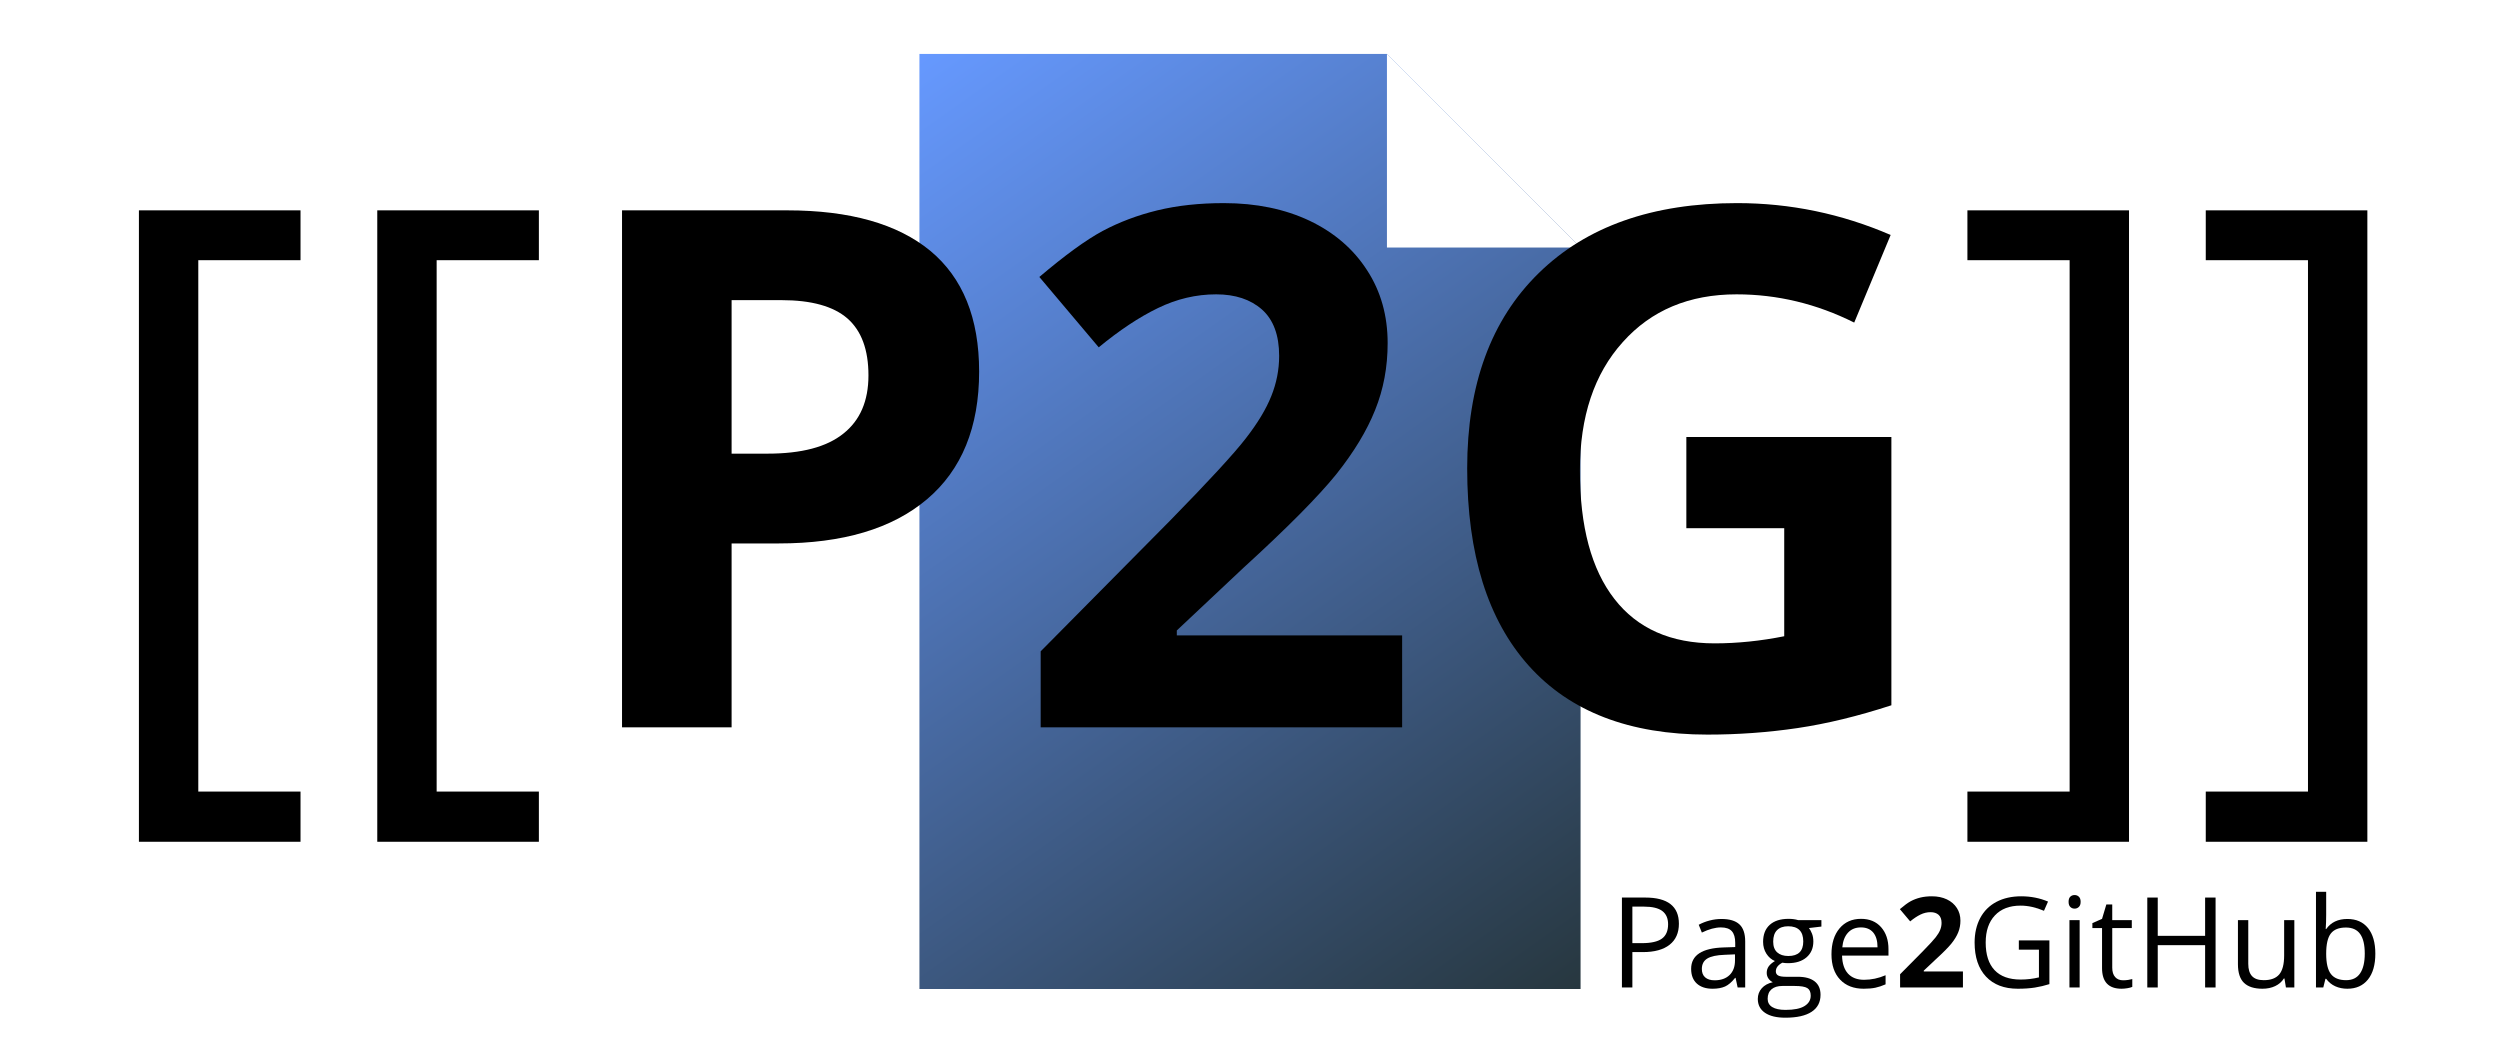
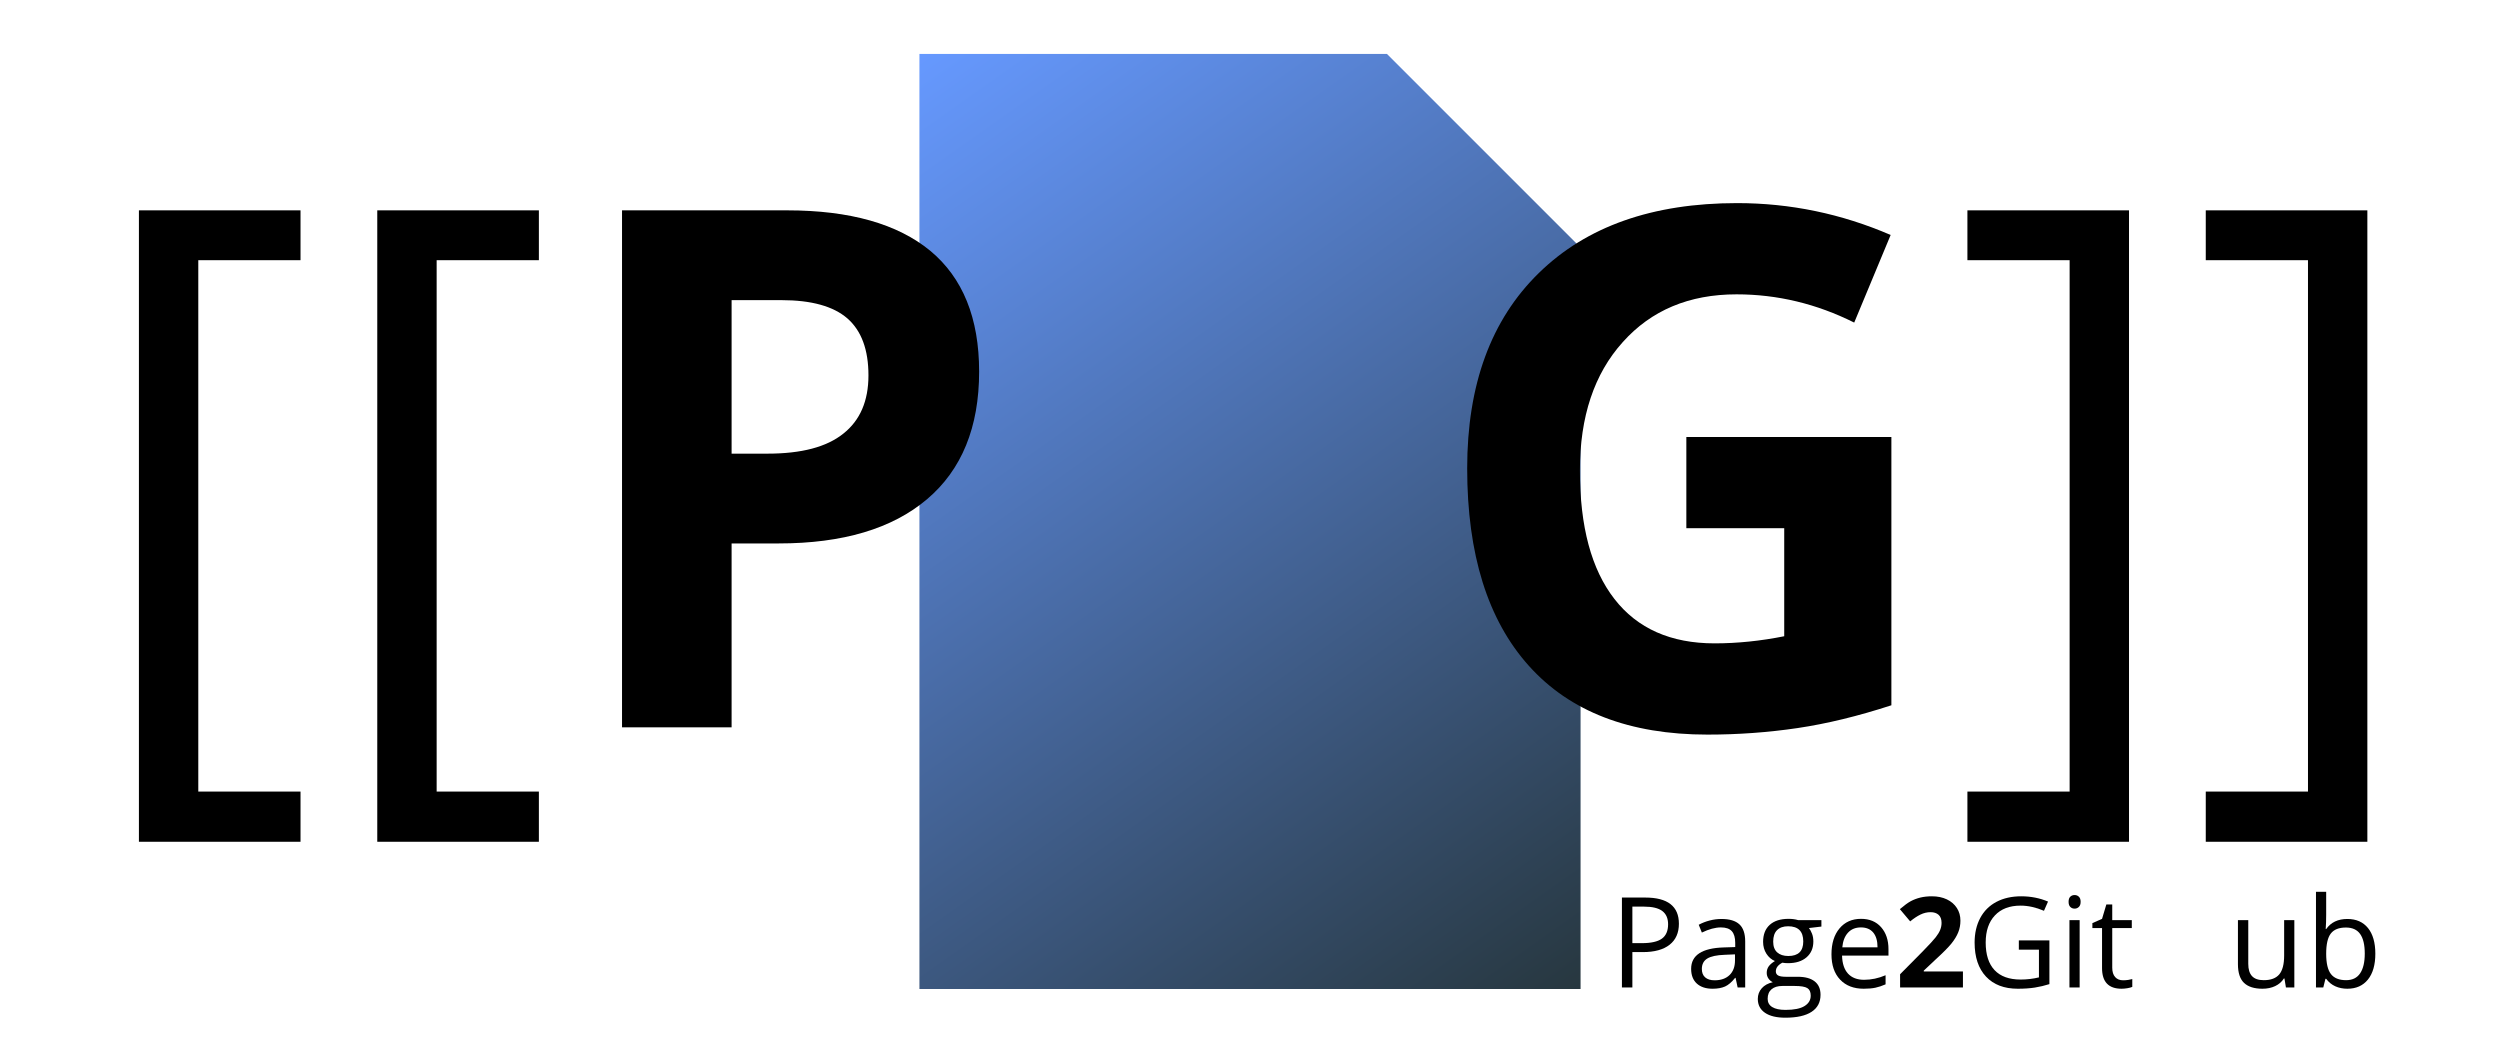
<svg xmlns="http://www.w3.org/2000/svg" id="svg46" viewBox="0 0 2540.19 1060.2" style="shape-rendering:geometricPrecision; text-rendering:geometricPrecision; image-rendering:optimizeQuality; fill-rule:evenodd; clip-rule:evenodd" version="1.1" height="690px" width="1654px" xml:space="preserve">
  <title id="title875">Page2GitHub Logo</title>
  <defs id="defs9">
    <style id="style2" type="text/css">
   
    .fil0 {fill:white}
    .fil2 {fill:black;fill-rule:nonzero}
    .fil1 {fill:url(#id0)}
   
  </style>
    <linearGradient y2="1005.36" x2="1606.14" y1="54.84" x1="934.05" gradientUnits="userSpaceOnUse" id="id0">
      <stop id="stop4" style="stop-opacity:1; stop-color:#6699FF" offset="0" />
      <stop id="stop6" style="stop-opacity:1; stop-color:#27373F" offset="1" />
    </linearGradient>
  </defs>
  <g id="Layer_x0020_1">
-     <rect id="rect12" height="1060.2" width="2540.19" class="fil0" />
    <g id="_921725856">
      <polygon id="polygon14" points="934.05,54.84 1409.31,54.84 1606.14,251.66 1606.14,1005.36 934.05,1005.36 " class="fil1" />
-       <polygon id="polygon16" points="1409.31,54.83 1409.31,251.66 1606.14,251.66 " class="fil0" />
    </g>
    <polygon id="polygon19" points="304.89,855.71 140.61,855.71 140.61,213.83 304.89,213.83 304.89,264.5 200.97,264.5 200.97,804.68 304.89,804.68 " class="fil2" />
    <polygon points="547.19,855.71 382.91,855.71 382.91,213.83 547.19,213.83 547.19,264.5 443.27,264.5 443.27,804.68 547.19,804.68 " class="fil2" id="1" />
    <polygon points="1999.39,804.68 2103.3,804.68 2103.3,264.5 1999.39,264.5 1999.39,213.83 2163.66,213.83 2163.66,855.71 1999.39,855.71 " class="fil2" id="2" />
    <polygon points="2241.69,804.68 2345.6,804.68 2345.6,264.5 2241.69,264.5 2241.69,213.83 2405.96,213.83 2405.96,855.71 2241.69,855.71 " class="fil2" id="3" />
    <path d="M743.11 461.16l36.68 0c34.35,0 60,-6.75 76.93,-20.37 17.05,-13.49 25.51,-33.24 25.51,-59.13 0,-26.13 -7.11,-45.39 -21.34,-57.91 -14.23,-12.39 -36.56,-18.64 -67.11,-18.64l-50.67 0 0 156.05zm251.63 -83.42c0,56.55 -17.67,99.86 -53,129.79 -35.34,29.94 -85.64,44.91 -150.78,44.91l-47.85 0 0 186.97 -111.39 0 0 -525.58 167.83 0c63.79,0 112.25,13.74 145.5,41.1 33.12,27.48 49.69,68.46 49.69,122.81z" class="fil2" id="4" />
-     <path d="M1424.74 739.41l-367.44 0 0 -77.29 132.01 -133.36c39.14,-40 64.66,-67.72 76.56,-83.18 12.02,-15.46 20.61,-29.69 25.88,-42.94 5.28,-13.13 7.98,-26.74 7.98,-40.85 0,-21.1 -5.89,-36.81 -17.42,-47.11 -11.66,-10.31 -27.24,-15.46 -46.62,-15.46 -20.37,0 -40.12,4.66 -59.26,13.98 -19.26,9.33 -39.26,22.7 -60.11,39.88l-60.37 -71.53c25.89,-21.96 47.24,-37.54 64.29,-46.74 17.05,-9.08 35.58,-16.07 55.7,-20.98 20.24,-4.91 42.69,-7.36 67.6,-7.36 32.88,0 61.83,6.01 87.1,17.91 25.15,12.02 44.66,28.83 58.52,50.42 13.99,21.47 20.86,46.26 20.86,73.98 0,24.17 -4.17,46.87 -12.76,68.09 -8.47,21.23 -21.71,42.94 -39.5,65.27 -17.91,22.2 -49.32,53.98 -94.47,95.2l-67.6 63.55 0 5.03 229.05 0 0 93.49z" class="fil2" id="5" />
    <path d="M1713.66 444.23l208.44 0 0 272.73c-33.86,11.04 -65.63,18.77 -95.45,23.18 -29.81,4.42 -60.36,6.63 -91.52,6.63 -79.25,0 -139.74,-23.31 -181.57,-69.93 -41.83,-46.62 -62.69,-113.48 -62.69,-200.71 0,-84.9 24.17,-151.03 72.75,-198.5 48.46,-47.48 115.69,-71.16 201.69,-71.16 53.98,0 106,10.8 156.05,32.39l-37.05 89.07c-38.27,-19.14 -78.15,-28.71 -119.61,-28.71 -48.22,0 -86.74,16.19 -115.69,48.58 -29.08,32.27 -43.55,75.82 -43.55,130.41 0,57.05 11.65,100.6 35.08,130.66 23.31,30.06 57.3,45.15 101.83,45.15 23.19,0 46.86,-2.45 70.79,-7.24l0 -109.8 -99.5 0 0 -92.75z" class="fil2" id="6" />
    <path id="path27" d="M1706.1 939.05c0,9.24 -3.15,16.37 -9.45,21.34 -6.31,4.97 -15.34,7.47 -27.09,7.47l-10.76 0 0 35.97 -10.62 0 0 -91.41 23.68 0c22.83,0 34.24,8.88 34.24,26.63zm-47.3 19.72l9.56 0c9.41,0 16.24,-1.52 20.44,-4.57 4.2,-3.03 6.32,-7.91 6.32,-14.61 0,-6.04 -1.99,-10.54 -5.93,-13.51 -3.97,-2.97 -10.14,-4.44 -18.52,-4.44l-11.87 0 0 37.13z" class="fil2" />
    <path d="M1765.8 1003.83l-2.07 -9.75 -0.51 0c-3.41,4.29 -6.8,7.21 -10.2,8.75 -3.41,1.51 -7.63,2.28 -12.71,2.28 -6.81,0 -12.12,-1.75 -15.98,-5.25 -3.84,-3.52 -5.79,-8.49 -5.79,-14.98 0,-13.84 11.08,-21.1 33.18,-21.76l11.63 -0.38 0 -4.25c0,-5.35 -1.15,-9.32 -3.46,-11.88 -2.32,-2.57 -6.01,-3.84 -11.09,-3.84 -5.72,0 -12.16,1.74 -19.37,5.24l-3.18 -7.93c3.37,-1.84 7.06,-3.29 11.07,-4.33 4.03,-1.05 8.07,-1.56 12.1,-1.56 8.17,0 14.21,1.81 18.16,5.44 3.94,3.63 5.91,9.43 5.91,17.43l0 46.77 -7.69 0zm-23.44 -7.3c6.46,0 11.54,-1.77 15.21,-5.31 3.69,-3.54 5.55,-8.49 5.55,-14.87l0 -6.19 -10.4 0.45c-8.23,0.28 -14.18,1.56 -17.83,3.84 -3.65,2.26 -5.46,5.8 -5.46,10.58 0,3.76 1.13,6.62 3.41,8.56 2.26,1.96 5.44,2.94 9.52,2.94z" class="fil2" id="path29" />
    <path d="M1850.96 935.34l0 6.57 -12.68 1.5c1.16,1.45 2.2,3.37 3.12,5.71 0.92,2.35 1.37,5 1.37,7.96 0,6.7 -2.29,12.06 -6.88,16.05 -4.58,3.99 -10.88,5.99 -18.88,5.99 -2.05,0 -3.94,-0.17 -5.76,-0.49 -4.42,2.33 -6.61,5.27 -6.61,8.81 0,1.88 0.76,3.27 2.3,4.16 1.56,0.9 4.2,1.35 7.96,1.35l12.12 0c7.42,0 13.12,1.56 17.11,4.69 3.97,3.12 5.95,7.66 5.95,13.61 0,7.58 -3.03,13.36 -9.11,17.33 -6.1,3.99 -14.98,5.97 -26.65,5.97 -8.96,0 -15.87,-1.66 -20.71,-4.99 -4.87,-3.33 -7.3,-8.04 -7.3,-14.1 0,-4.16 1.34,-7.77 4.01,-10.82 2.67,-3.03 6.42,-5.1 11.24,-6.17 -1.75,-0.81 -3.22,-2.02 -4.39,-3.69 -1.19,-1.68 -1.79,-3.62 -1.79,-5.82 0,-2.52 0.68,-4.69 2,-6.57 1.35,-1.88 3.44,-3.69 6.32,-5.44 -3.54,-1.48 -6.42,-3.95 -8.66,-7.45 -2.22,-3.5 -3.35,-7.51 -3.35,-12.01 0,-7.49 2.26,-13.27 6.76,-17.33 4.5,-4.07 10.88,-6.1 19.14,-6.1 3.58,0 6.8,0.43 9.68,1.28l23.69 0zm-54.64 79.99c0,3.69 1.55,6.51 4.69,8.43 3.12,1.9 7.6,2.86 13.44,2.86 8.71,0 15.17,-1.3 19.35,-3.91 4.19,-2.58 6.3,-6.12 6.3,-10.56 0,-3.71 -1.15,-6.27 -3.46,-7.7 -2.28,-1.43 -6.59,-2.16 -12.93,-2.16l-12.44 0c-4.71,0 -8.38,1.14 -11.01,3.37 -2.62,2.25 -3.94,5.47 -3.94,9.67zm5.63 -58.08c0,4.8 1.34,8.43 4.05,10.88 2.71,2.46 6.49,3.7 11.33,3.7 10.14,0 15.19,-4.93 15.19,-14.77 0,-10.3 -5.12,-15.45 -15.38,-15.45 -4.89,0 -8.64,1.33 -11.27,3.95 -2.62,2.63 -3.92,6.53 -3.92,11.69z" class="fil2" id="path31" />
    <path d="M1893.95 1005.11c-10.13,0 -18.11,-3.09 -23.96,-9.26 -5.87,-6.17 -8.79,-14.74 -8.79,-25.71 0,-11.05 2.71,-19.82 8.15,-26.33 5.44,-6.51 12.74,-9.75 21.91,-9.75 8.58,0 15.39,2.82 20.38,8.47 4.99,5.66 7.51,13.1 7.51,22.34l0 6.57 -47.2 0c0.22,8.05 2.24,14.15 6.08,18.33 3.87,4.16 9.28,6.25 16.3,6.25 7.37,0 14.66,-1.54 21.87,-4.63l0 9.26c-3.66,1.6 -7.14,2.73 -10.41,3.44 -3.26,0.68 -7.21,1.02 -11.84,1.02zm-2.82 -62.34c-5.5,0 -9.87,1.79 -13.14,5.37 -3.28,3.57 -5.2,8.52 -5.78,14.85l35.8 0c0,-6.53 -1.45,-11.54 -4.37,-15.02 -2.93,-3.48 -7.09,-5.2 -12.51,-5.2z" class="fil2" id="path33" />
    <path d="M2051.67 955.95l31.07 0 0 44.47c-4.85,1.53 -9.75,2.71 -14.77,3.5 -4.99,0.78 -10.79,1.19 -17.37,1.19 -13.84,0 -24.62,-4.12 -32.32,-12.35 -7.7,-8.24 -11.57,-19.76 -11.57,-34.61 0,-9.5 1.92,-17.82 5.72,-24.96 3.82,-7.15 9.3,-12.61 16.48,-16.39 7.16,-3.78 15.57,-5.66 25.19,-5.66 9.75,0 18.84,1.8 27.25,5.36l-4.12 9.37c-8.25,-3.5 -16.19,-5.25 -23.81,-5.25 -11.14,0 -19.82,3.3 -26.07,9.94 -6.25,6.62 -9.37,15.81 -9.37,27.57 0,12.33 3.01,21.7 9.03,28.08 6.01,6.38 14.87,9.56 26.54,9.56 6.31,0 12.5,-0.73 18.56,-2.2l0 -28.15 -20.44 0 0 -9.47z" class="fil2" id="path35" />
-     <path d="M2113.48 1003.83l-10.37 0 0 -68.49 10.37 0 0 68.49zm-11.24 -87.1c0,-2.36 0.57,-4.09 1.75,-5.2 1.17,-1.11 2.62,-1.67 4.37,-1.67 1.67,0 3.12,0.56 4.31,1.69 1.22,1.13 1.82,2.86 1.82,5.18 0,2.35 -0.6,4.1 -1.82,5.23 -1.19,1.15 -2.64,1.73 -4.31,1.73 -1.75,0 -3.2,-0.58 -4.37,-1.73 -1.18,-1.13 -1.75,-2.88 -1.75,-5.23z" class="fil2" id="path37" />
+     <path d="M2113.48 1003.83l-10.37 0 0 -68.49 10.37 0 0 68.49m-11.24 -87.1c0,-2.36 0.57,-4.09 1.75,-5.2 1.17,-1.11 2.62,-1.67 4.37,-1.67 1.67,0 3.12,0.56 4.31,1.69 1.22,1.13 1.82,2.86 1.82,5.18 0,2.35 -0.6,4.1 -1.82,5.23 -1.19,1.15 -2.64,1.73 -4.31,1.73 -1.75,0 -3.2,-0.58 -4.37,-1.73 -1.18,-1.13 -1.75,-2.88 -1.75,-5.23z" class="fil2" id="path37" />
    <path d="M2157.63 996.53c1.83,0 3.6,-0.12 5.31,-0.4 1.71,-0.28 3.05,-0.56 4.06,-0.85l0 7.95c-1.14,0.54 -2.78,0.98 -4.98,1.35 -2.17,0.36 -4.16,0.53 -5.91,0.53 -13.25,0 -19.86,-6.98 -19.86,-20.95l0 -40.75 -9.82 0 0 -5 9.82 -4.33 4.37 -14.61 6 0 0 15.87 19.88 0 0 8.07 -19.88 0 0 40.3c0,4.14 0.98,7.3 2.94,9.52 1.97,2.19 4.65,3.3 8.07,3.3z" class="fil2" id="path39" />
-     <polygon points="2251.66,1003.83 2241.03,1003.83 2241.03,960.82 2192.87,960.82 2192.87,1003.83 2182.25,1003.83 2182.25,912.42 2192.87,912.42 2192.87,951.34 2241.03,951.34 2241.03,912.42 2251.66,912.42 " class="fil2" id="7" />
    <path d="M2284.9 935.34l0 44.44c0,5.57 1.26,9.75 3.82,12.51 2.54,2.75 6.53,4.12 11.95,4.12 7.17,0 12.39,-1.97 15.72,-5.87 3.31,-3.93 4.98,-10.33 4.98,-19.2l0 -36 10.36 0 0 68.49 -8.55 0 -1.5 -9.15 -0.57 0c-2.11,3.37 -5.08,5.95 -8.86,7.74 -3.75,1.79 -8.06,2.69 -12.9,2.69 -8.35,0 -14.58,-1.98 -18.74,-5.93 -4.14,-3.97 -6.21,-10.31 -6.21,-19.01l0 -44.83 10.5 0z" class="fil2" id="8" />
    <path d="M2385.61 934.19c9,0 16,3.07 20.99,9.22 4.97,6.16 7.47,14.87 7.47,26.11 0,11.27 -2.52,20.01 -7.53,26.25 -5.04,6.23 -11.99,9.34 -20.93,9.34 -4.46,0 -8.53,-0.83 -12.23,-2.48 -3.67,-1.64 -6.78,-4.18 -9.28,-7.59l-0.75 0 -2.19 8.79 -7.43 0 0 -97.29 10.37 0 0 23.64c0,5.29 -0.17,10.05 -0.49,14.27l0.49 0c4.84,-6.85 12.01,-10.26 21.51,-10.26zm-1.49 8.7c-7.09,0 -12.19,2.03 -15.32,6.11 -3.14,4.05 -4.7,10.9 -4.7,20.52 0,9.62 1.6,16.52 4.82,20.65 3.2,4.17 8.37,6.24 15.45,6.24 6.38,0 11.14,-2.33 14.25,-6.98 3.14,-4.63 4.7,-11.31 4.7,-20.04 0,-8.92 -1.56,-15.55 -4.7,-19.93 -3.11,-4.37 -7.95,-6.57 -14.5,-6.57z" class="fil2" id="9" />
    <path d="M1994.85 1003.83l-63.9 0 0 -13.44 22.96 -23.19c6.8,-6.96 11.24,-11.78 13.31,-14.47 2.09,-2.69 3.59,-5.16 4.5,-7.47 0.92,-2.28 1.39,-4.65 1.39,-7.1 0,-3.67 -1.03,-6.4 -3.03,-8.2 -2.03,-1.79 -4.74,-2.68 -8.11,-2.68 -3.54,0 -6.98,0.81 -10.3,2.43 -3.35,1.62 -6.83,3.95 -10.46,6.93l-10.5 -12.44c4.51,-3.82 8.22,-6.53 11.18,-8.13 2.97,-1.57 6.19,-2.79 9.69,-3.65 3.52,-0.85 7.43,-1.28 11.76,-1.28 5.71,0 10.75,1.05 15.15,3.12 4.37,2.09 7.76,5.01 10.17,8.77 2.44,3.73 3.63,8.04 3.63,12.86 0,4.21 -0.72,8.15 -2.22,11.85 -1.47,3.69 -3.77,7.46 -6.87,11.35 -3.11,3.86 -8.57,9.39 -16.43,16.55l-11.75 11.06 0 0.87 39.83 0 0 16.26z" class="fil2" id="10" />
  </g>
</svg>